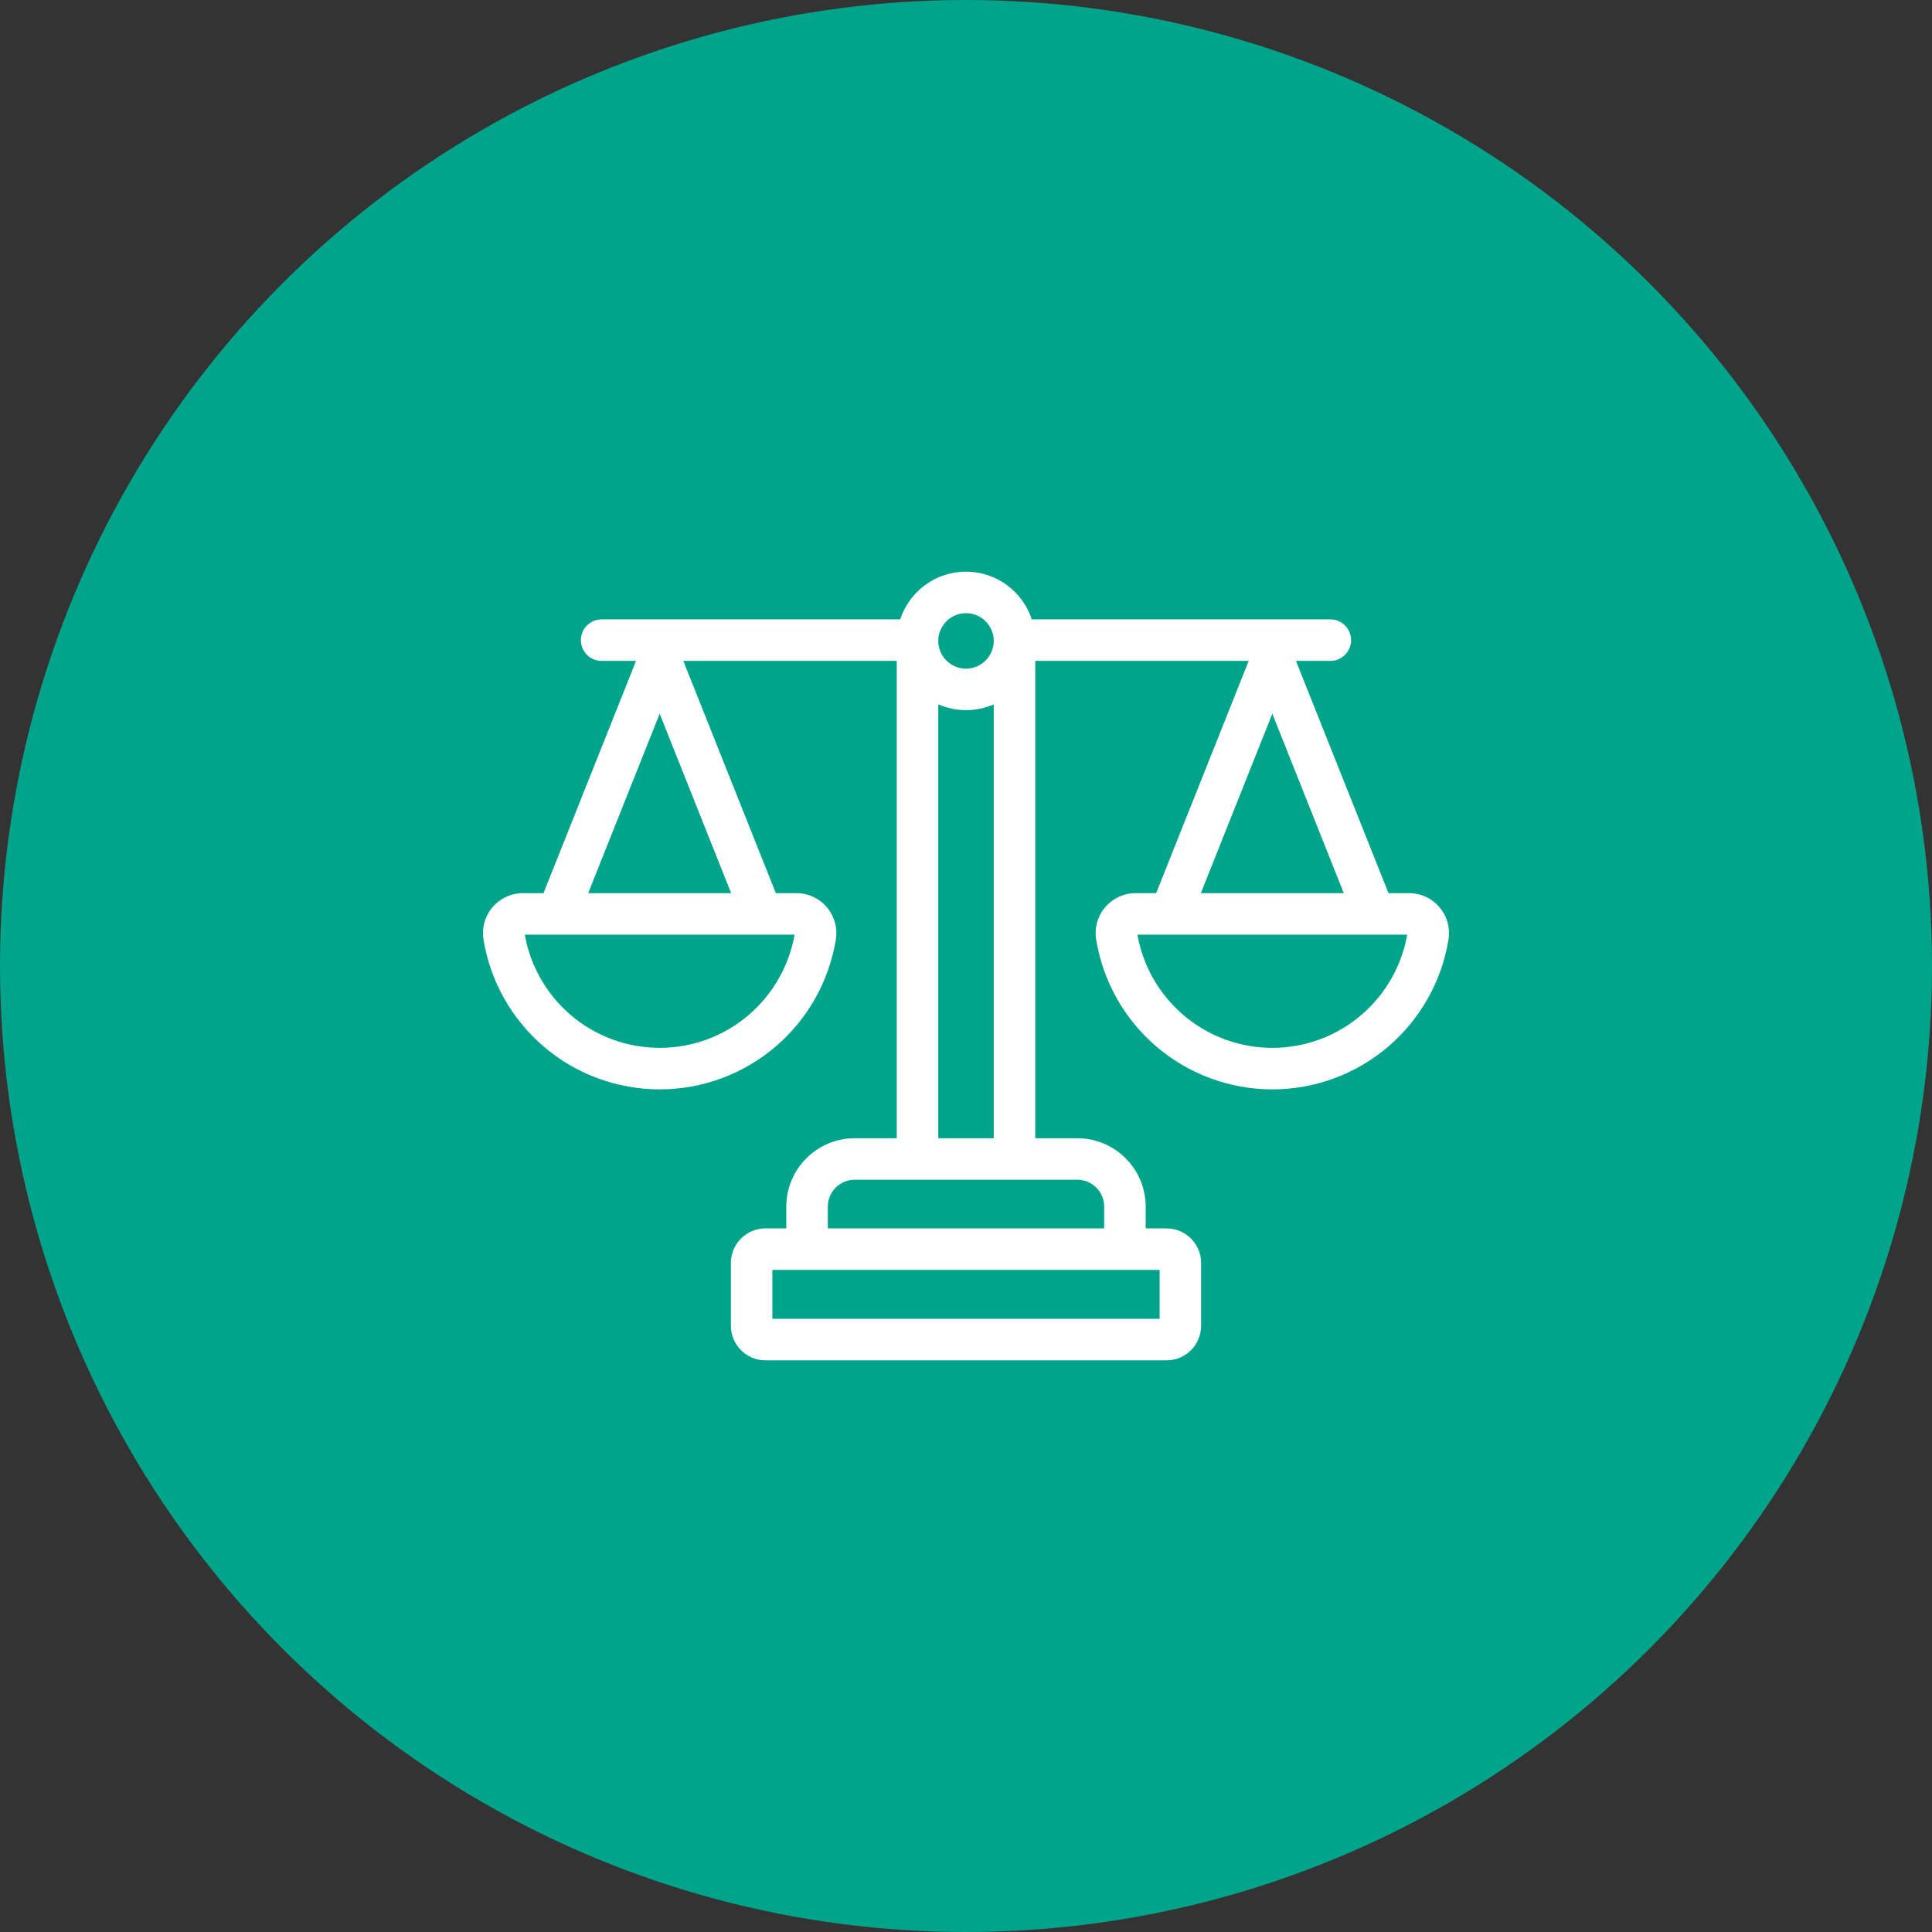
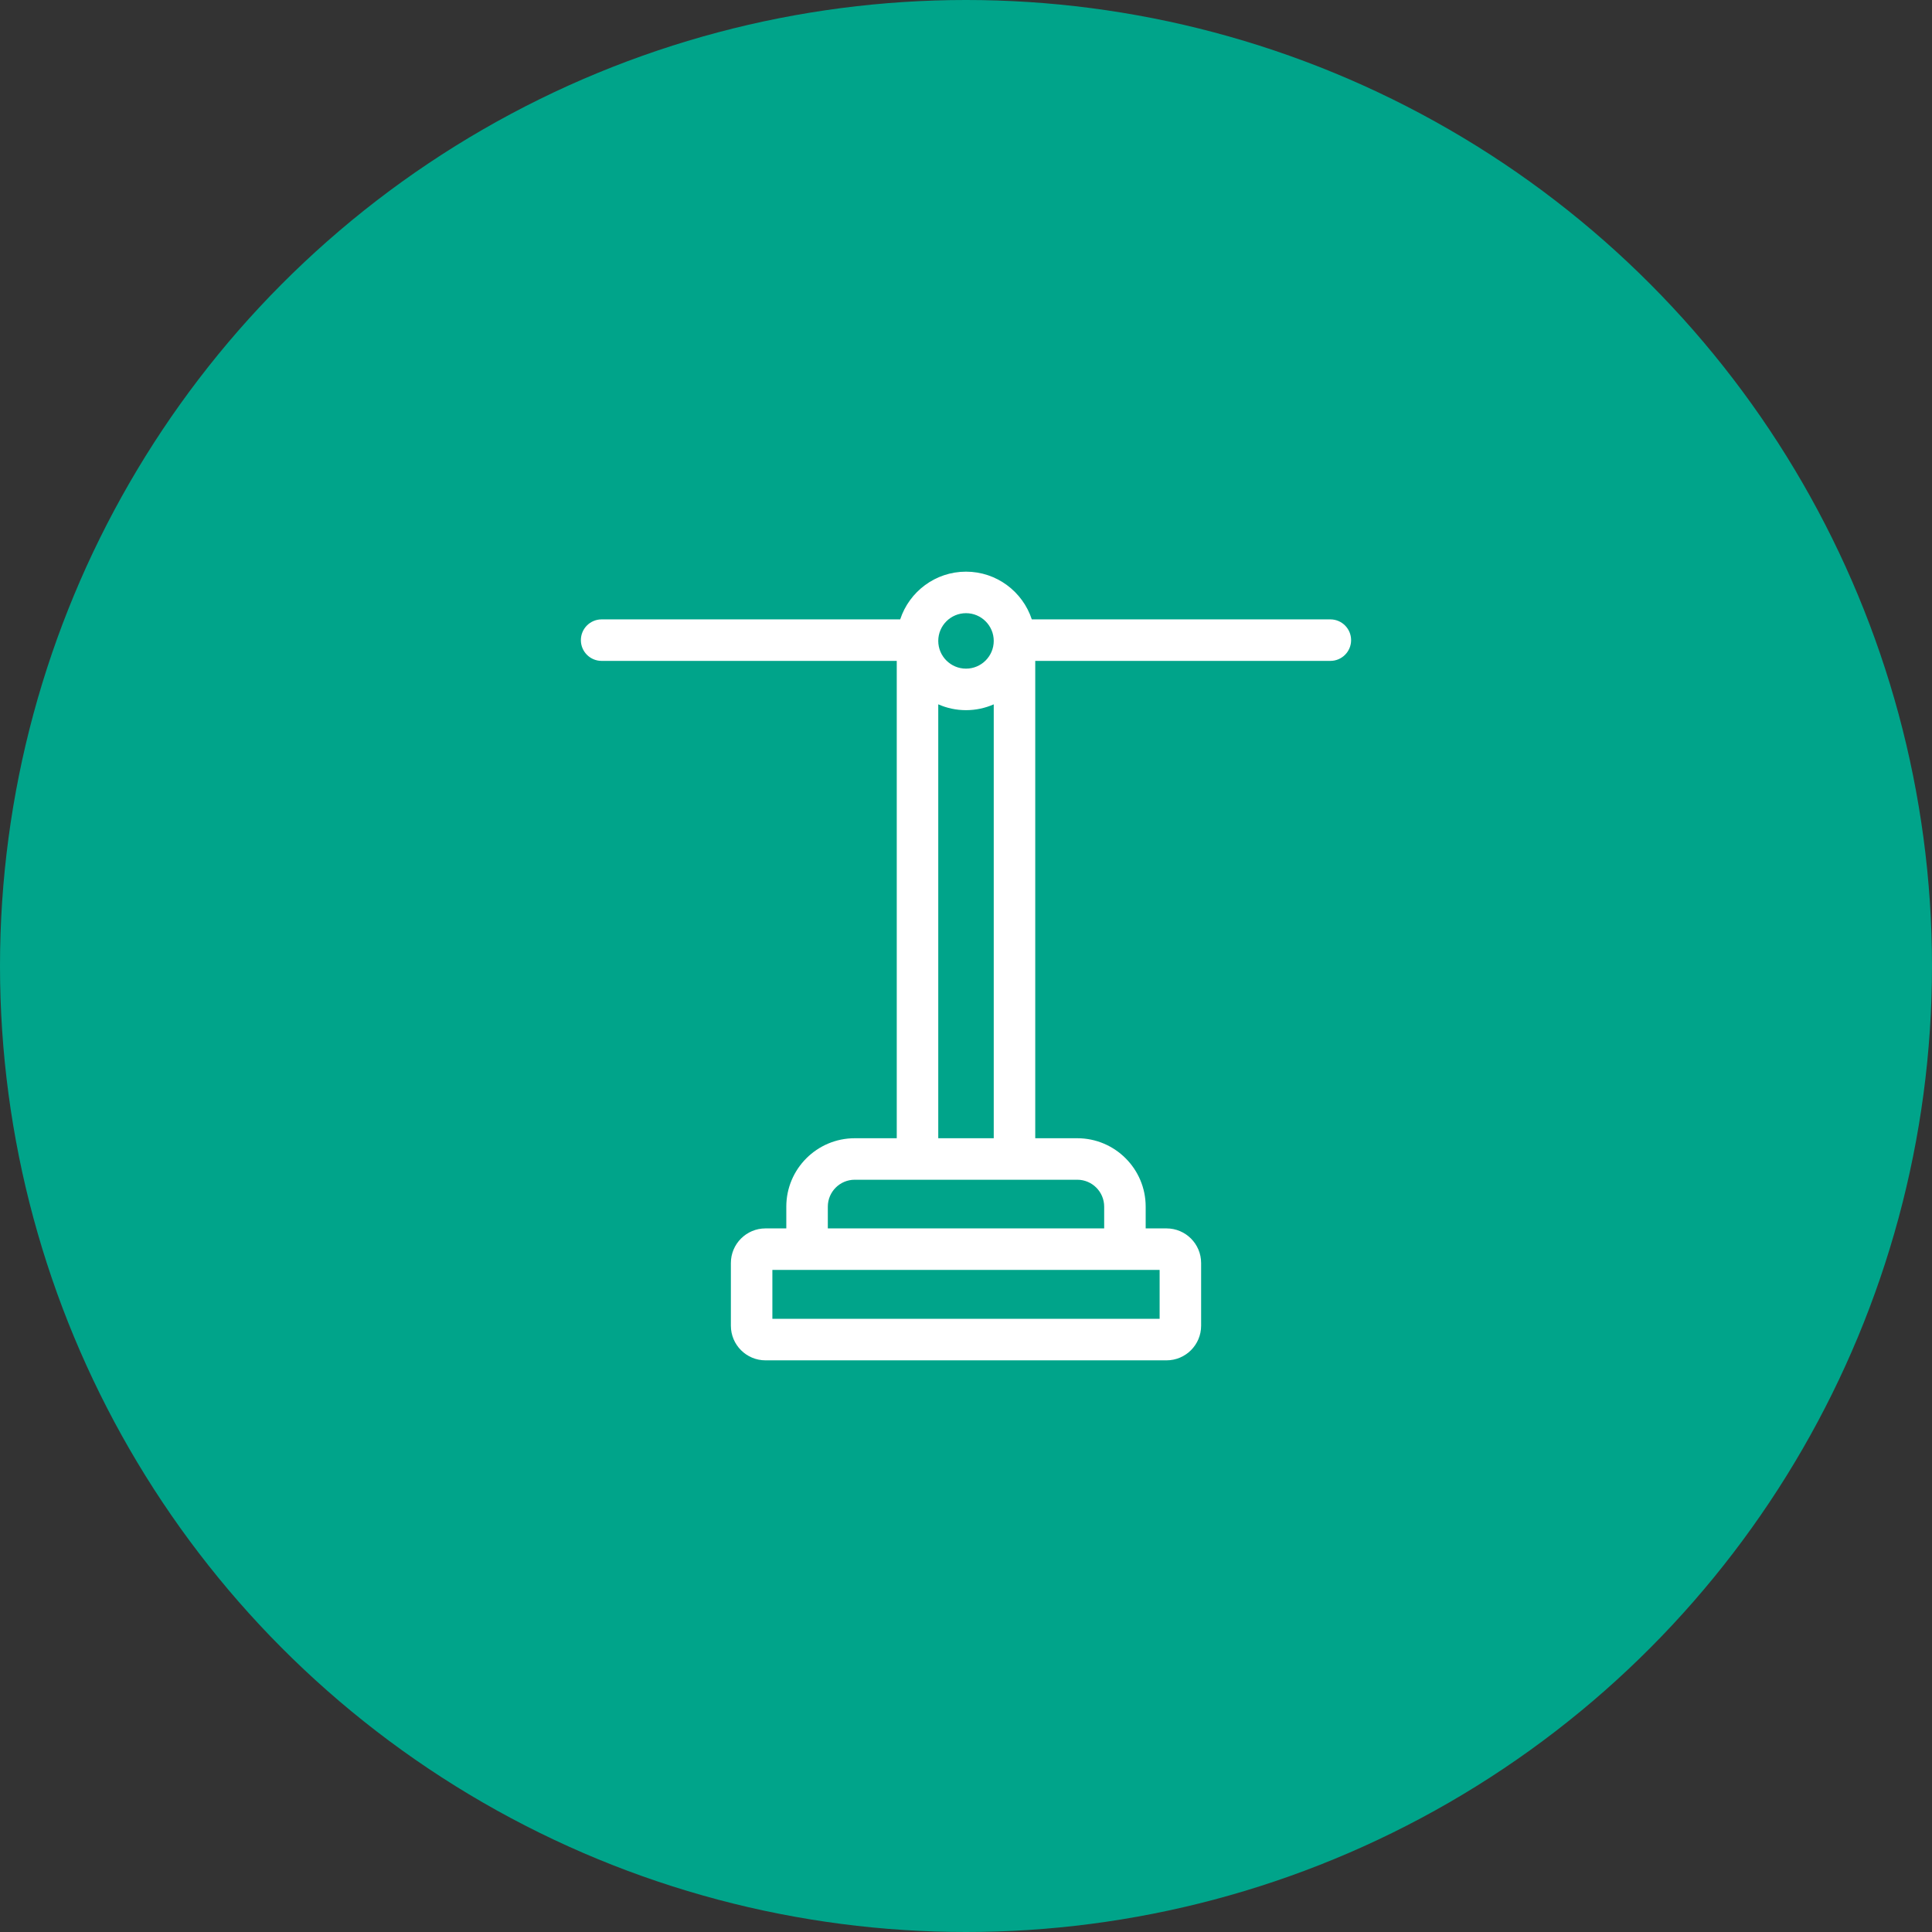
<svg xmlns="http://www.w3.org/2000/svg" width="100" height="100" viewBox="0 0 100 100" fill="none">
  <rect x="0" y="0" width="100" height="100" fill="#333333" stroke="none" />
  <circle cx="50" cy="50" r="50" fill="#00A48A" />
-   <path d="M41.225 46.229H40.157L35.143 33.642C35.141 33.638 35.139 33.633 35.137 33.629C35.129 33.611 35.121 33.593 35.112 33.575C35.105 33.561 35.099 33.546 35.091 33.532C35.083 33.516 35.073 33.501 35.064 33.486C35.055 33.471 35.046 33.455 35.036 33.441C35.027 33.427 35.017 33.414 35.007 33.401C34.996 33.386 34.986 33.371 34.974 33.357C34.963 33.343 34.951 33.331 34.94 33.318C34.928 33.305 34.917 33.292 34.904 33.28C34.891 33.267 34.877 33.254 34.862 33.241C34.851 33.231 34.84 33.22 34.828 33.21C34.813 33.198 34.796 33.186 34.781 33.175C34.768 33.166 34.756 33.156 34.744 33.148C34.728 33.138 34.712 33.128 34.696 33.119C34.682 33.11 34.668 33.101 34.653 33.093C34.638 33.085 34.623 33.078 34.607 33.071C34.59 33.063 34.573 33.054 34.556 33.047C34.551 33.045 34.547 33.043 34.542 33.041C34.532 33.037 34.52 33.034 34.51 33.03C34.492 33.024 34.474 33.017 34.455 33.012C34.439 33.007 34.423 33.002 34.406 32.998C34.389 32.994 34.371 32.99 34.353 32.986C34.336 32.983 34.319 32.98 34.302 32.977C34.284 32.975 34.267 32.972 34.249 32.971C34.232 32.969 34.215 32.968 34.198 32.967C34.18 32.966 34.162 32.966 34.144 32.966C34.127 32.966 34.111 32.966 34.094 32.967C34.076 32.968 34.057 32.969 34.038 32.971C34.022 32.972 34.007 32.975 33.99 32.977C33.972 32.98 33.953 32.983 33.935 32.986C33.918 32.99 33.902 32.994 33.886 32.998C33.868 33.002 33.851 33.007 33.833 33.012C33.816 33.017 33.799 33.023 33.782 33.029C33.771 33.033 33.759 33.037 33.747 33.041C33.742 33.043 33.738 33.046 33.733 33.048C33.717 33.055 33.701 33.062 33.684 33.07C33.668 33.078 33.652 33.085 33.636 33.094C33.622 33.101 33.609 33.109 33.595 33.117C33.578 33.128 33.562 33.137 33.545 33.148C33.533 33.156 33.522 33.165 33.511 33.173C33.494 33.185 33.477 33.197 33.462 33.211C33.45 33.22 33.44 33.23 33.429 33.24C33.414 33.253 33.399 33.266 33.385 33.28C33.373 33.292 33.362 33.305 33.351 33.317C33.339 33.33 33.327 33.343 33.315 33.357C33.304 33.371 33.294 33.386 33.283 33.4C33.273 33.413 33.262 33.427 33.253 33.441C33.243 33.455 33.235 33.47 33.226 33.485C33.216 33.501 33.207 33.516 33.199 33.532C33.191 33.546 33.184 33.561 33.177 33.575C33.169 33.593 33.16 33.611 33.153 33.629C33.151 33.633 33.149 33.637 33.147 33.642L28.132 46.229H27.065C26.459 46.229 25.887 46.494 25.494 46.955C25.1 47.418 24.929 48.029 25.027 48.632C25.373 50.774 26.475 52.736 28.128 54.157C29.8 55.594 31.937 56.386 34.145 56.386C36.352 56.386 38.489 55.594 40.161 54.157C41.814 52.736 42.916 50.774 43.262 48.632C43.36 48.03 43.189 47.418 42.795 46.955C42.402 46.494 41.83 46.229 41.225 46.229ZM34.145 36.942L37.844 46.229H30.445L34.145 36.942ZM38.761 52.528C37.478 53.63 35.839 54.237 34.145 54.237C32.45 54.237 30.811 53.63 29.528 52.528C28.282 51.457 27.444 49.986 27.163 48.378H41.127C40.845 49.986 40.007 51.457 38.761 52.528Z" fill="white" />
-   <path d="M74.505 46.955C74.113 46.494 73.541 46.229 72.935 46.229H71.868L66.853 33.642C66.852 33.638 66.849 33.633 66.847 33.629C66.84 33.611 66.831 33.593 66.823 33.575C66.816 33.561 66.809 33.546 66.802 33.532C66.793 33.516 66.784 33.501 66.775 33.485C66.766 33.47 66.757 33.455 66.747 33.441C66.738 33.427 66.728 33.414 66.717 33.4C66.707 33.386 66.696 33.371 66.685 33.357C66.674 33.343 66.662 33.331 66.65 33.318C66.638 33.305 66.627 33.292 66.615 33.28C66.602 33.267 66.587 33.254 66.573 33.241C66.561 33.231 66.55 33.22 66.539 33.211C66.523 33.198 66.507 33.186 66.491 33.175C66.479 33.166 66.467 33.157 66.455 33.148C66.439 33.138 66.423 33.129 66.407 33.119C66.393 33.11 66.379 33.101 66.364 33.093C66.349 33.085 66.333 33.078 66.318 33.071C66.301 33.063 66.284 33.055 66.266 33.047C66.262 33.046 66.258 33.043 66.253 33.041C66.242 33.037 66.231 33.034 66.221 33.03C66.203 33.024 66.184 33.017 66.166 33.012C66.15 33.007 66.133 33.003 66.117 32.998C66.1 32.994 66.082 32.99 66.064 32.986C66.047 32.983 66.03 32.98 66.013 32.978C65.995 32.975 65.978 32.973 65.96 32.971C65.943 32.969 65.926 32.968 65.909 32.967C65.891 32.966 65.873 32.966 65.855 32.966C65.838 32.966 65.822 32.966 65.805 32.967C65.787 32.968 65.768 32.969 65.749 32.971C65.733 32.973 65.717 32.975 65.701 32.977C65.683 32.98 65.664 32.983 65.646 32.986C65.629 32.99 65.613 32.994 65.596 32.998C65.579 33.002 65.562 33.007 65.544 33.012C65.527 33.017 65.509 33.023 65.492 33.03C65.481 33.034 65.469 33.037 65.458 33.041C65.453 33.043 65.449 33.046 65.444 33.048C65.427 33.055 65.411 33.063 65.394 33.071C65.379 33.078 65.362 33.085 65.347 33.093C65.333 33.101 65.319 33.11 65.305 33.118C65.289 33.128 65.272 33.138 65.256 33.148C65.244 33.156 65.232 33.166 65.22 33.174C65.204 33.186 65.188 33.198 65.172 33.21C65.161 33.22 65.149 33.231 65.138 33.241C65.124 33.254 65.109 33.267 65.096 33.28C65.084 33.292 65.072 33.306 65.06 33.319C65.049 33.331 65.037 33.344 65.026 33.357C65.015 33.371 65.004 33.386 64.993 33.401C64.983 33.414 64.973 33.427 64.964 33.441C64.954 33.455 64.945 33.471 64.936 33.486C64.927 33.501 64.918 33.516 64.909 33.532C64.902 33.546 64.895 33.561 64.888 33.576C64.879 33.593 64.871 33.611 64.864 33.629C64.862 33.633 64.859 33.638 64.858 33.642L59.843 46.229H58.776C58.17 46.229 57.598 46.494 57.206 46.955C56.811 47.418 56.64 48.03 56.738 48.632C57.084 50.774 58.186 52.737 59.839 54.157C61.511 55.594 63.648 56.386 65.856 56.386C68.063 56.386 70.2 55.594 71.872 54.157C73.525 52.737 74.627 50.774 74.973 48.632C75.07 48.029 74.9 47.418 74.505 46.955ZM65.855 36.942L69.555 46.229H62.156L65.855 36.942ZM70.471 52.528C69.189 53.63 67.549 54.237 65.855 54.237C64.161 54.237 62.522 53.63 61.239 52.528C59.992 51.457 59.155 49.986 58.873 48.378H72.837C72.556 49.986 71.718 51.457 70.471 52.528Z" fill="white" />
  <path d="M68.859 32.059H53.406C52.936 30.627 51.587 29.589 50 29.589C48.413 29.589 47.063 30.627 46.594 32.059H31.141C30.547 32.059 30.066 32.54 30.066 33.134C30.066 33.727 30.547 34.208 31.141 34.208H46.416V58.915H44.24C42.288 58.915 40.699 60.503 40.699 62.455V63.582H39.62C38.633 63.582 37.83 64.386 37.83 65.373V68.62C37.83 69.608 38.633 70.411 39.62 70.411H60.38C61.367 70.411 62.17 69.608 62.17 68.62V65.373C62.17 64.386 61.367 63.582 60.38 63.582H59.3V62.455C59.3 60.503 57.712 58.915 55.76 58.915H53.584V34.208H68.859C69.452 34.208 69.933 33.727 69.933 33.134C69.933 32.54 69.452 32.059 68.859 32.059ZM50 31.738C50.792 31.738 51.436 32.382 51.436 33.173C51.436 33.965 50.792 34.609 50 34.609C49.208 34.609 48.564 33.965 48.564 33.173C48.564 32.382 49.208 31.738 50 31.738ZM60.022 68.262H39.978V65.731H60.022V68.262ZM57.152 62.455V63.582H42.848V62.455C42.848 61.688 43.472 61.063 44.24 61.063H55.76C56.528 61.063 57.152 61.688 57.152 62.455ZM48.564 58.915V36.456C49.004 36.65 49.489 36.758 50 36.758C50.51 36.758 50.996 36.65 51.436 36.457V58.915H48.564V58.915Z" fill="white" />
</svg>